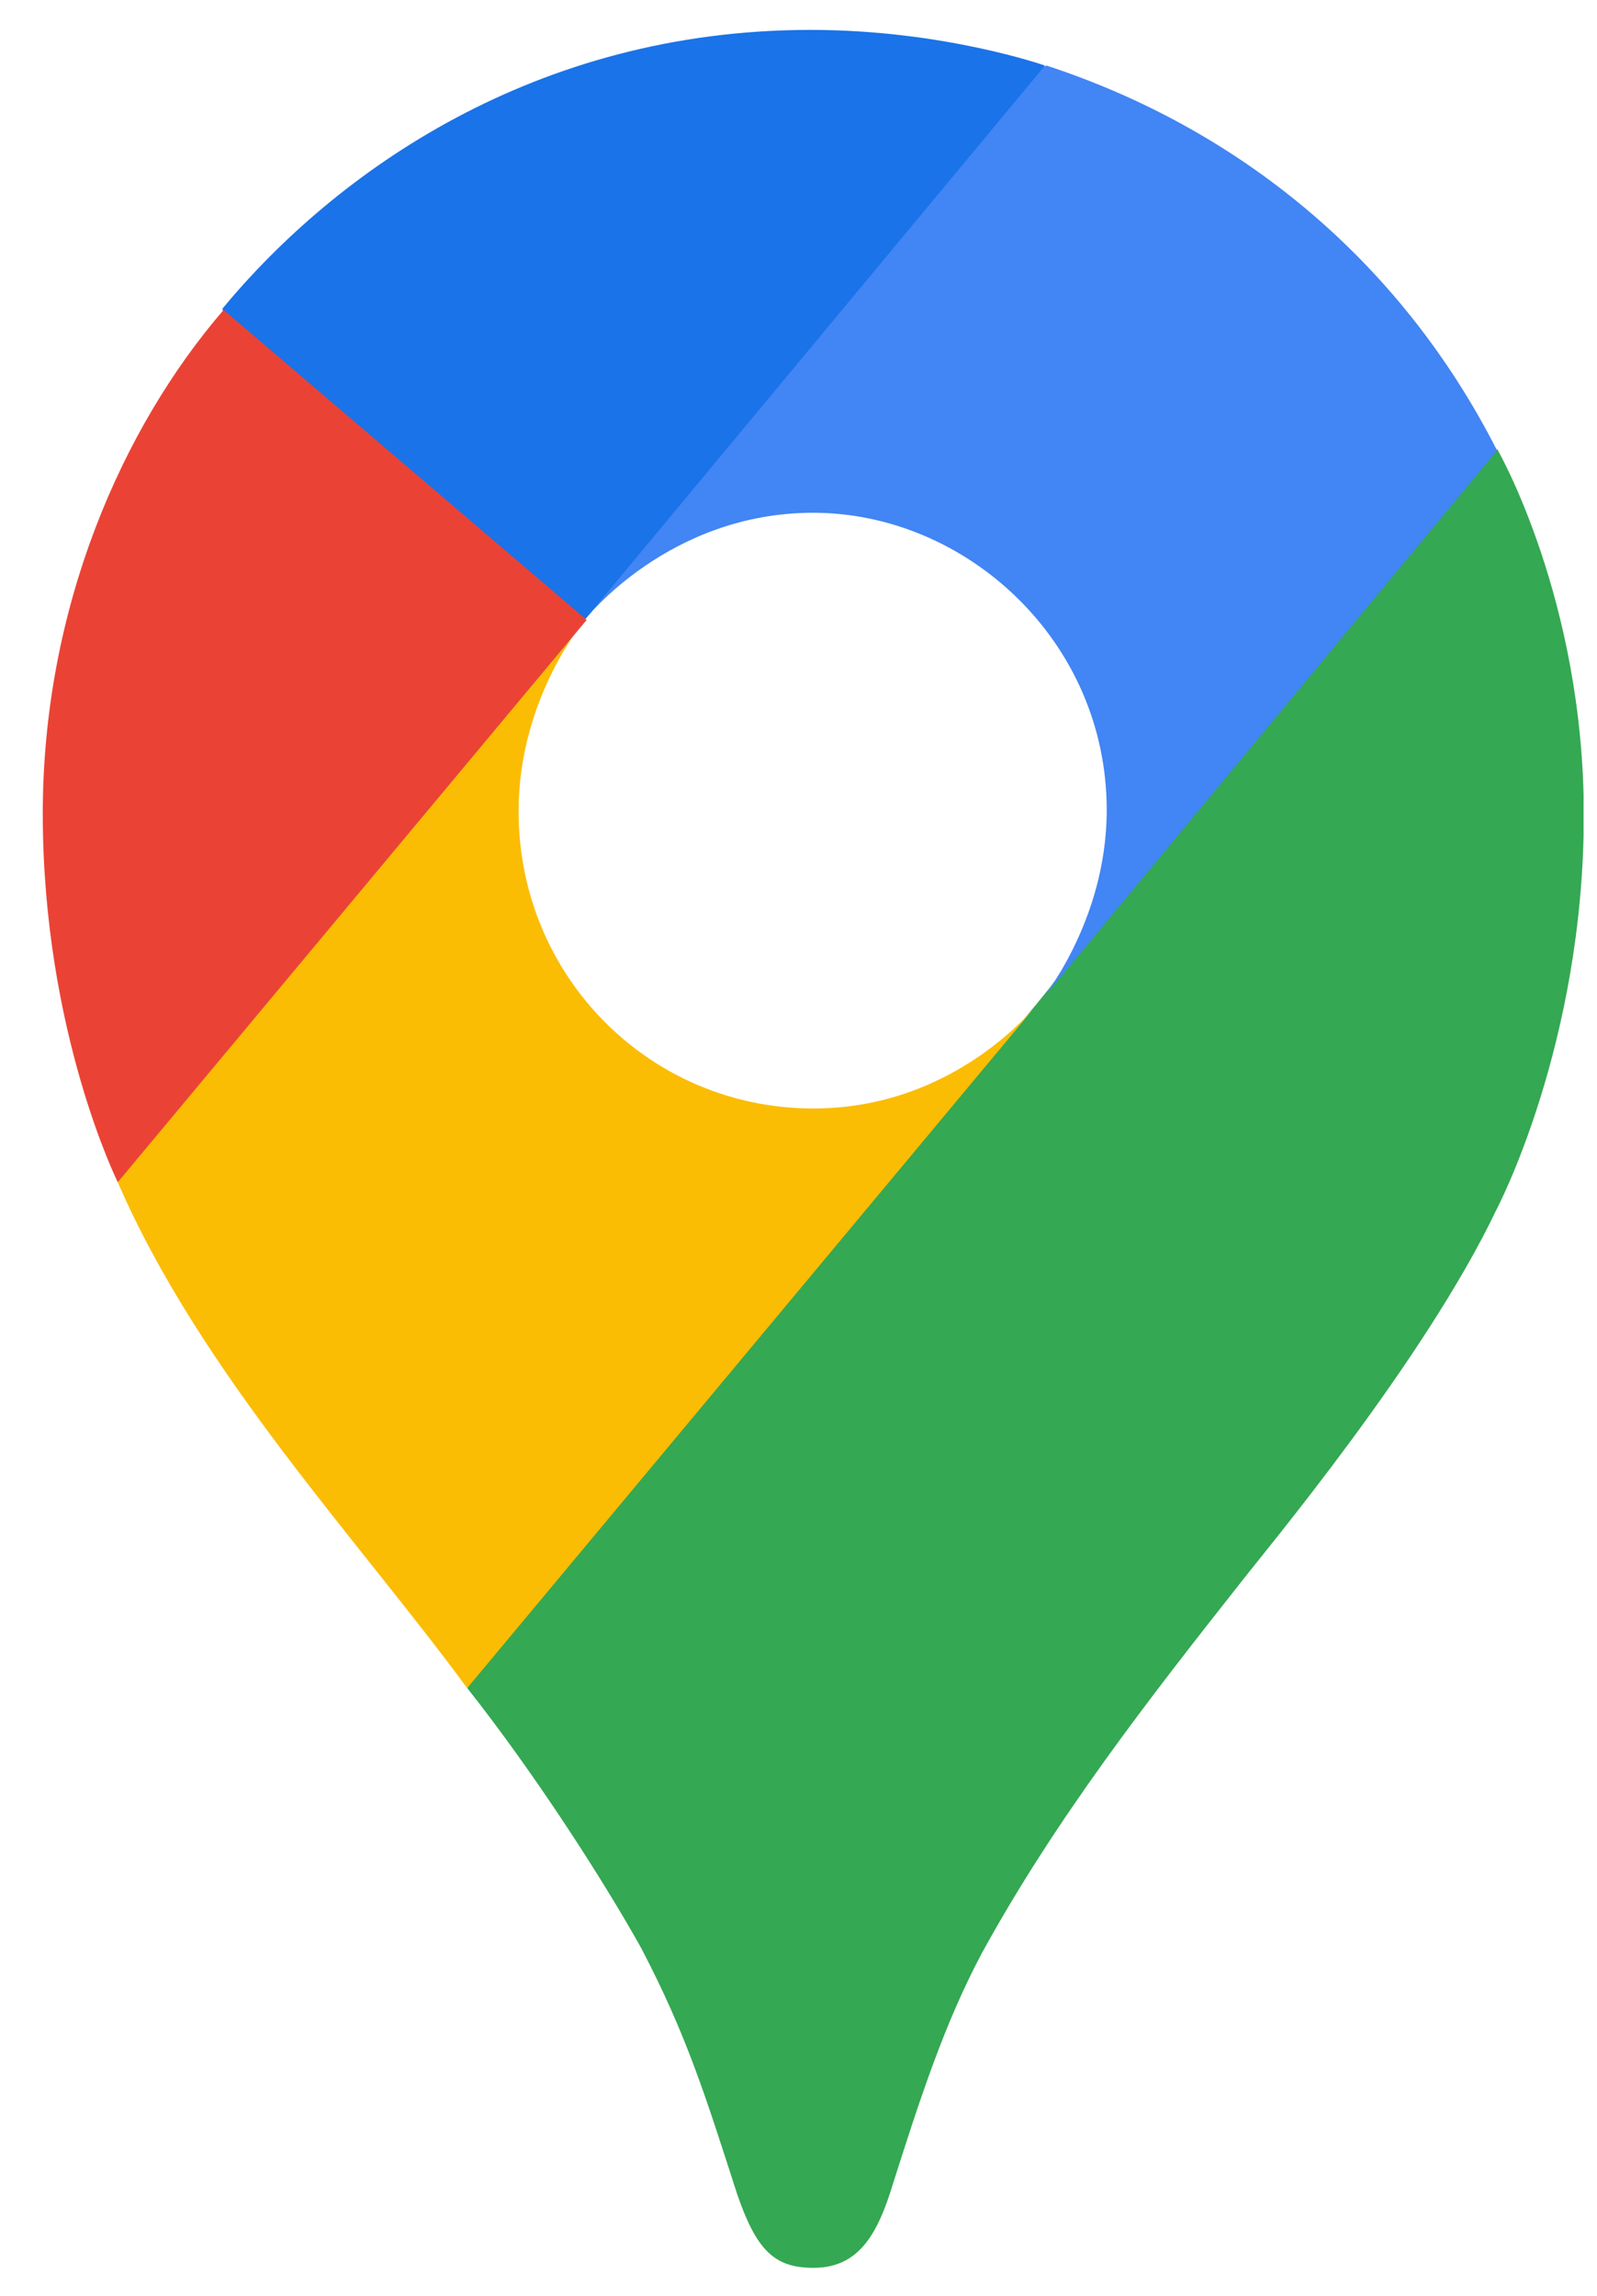
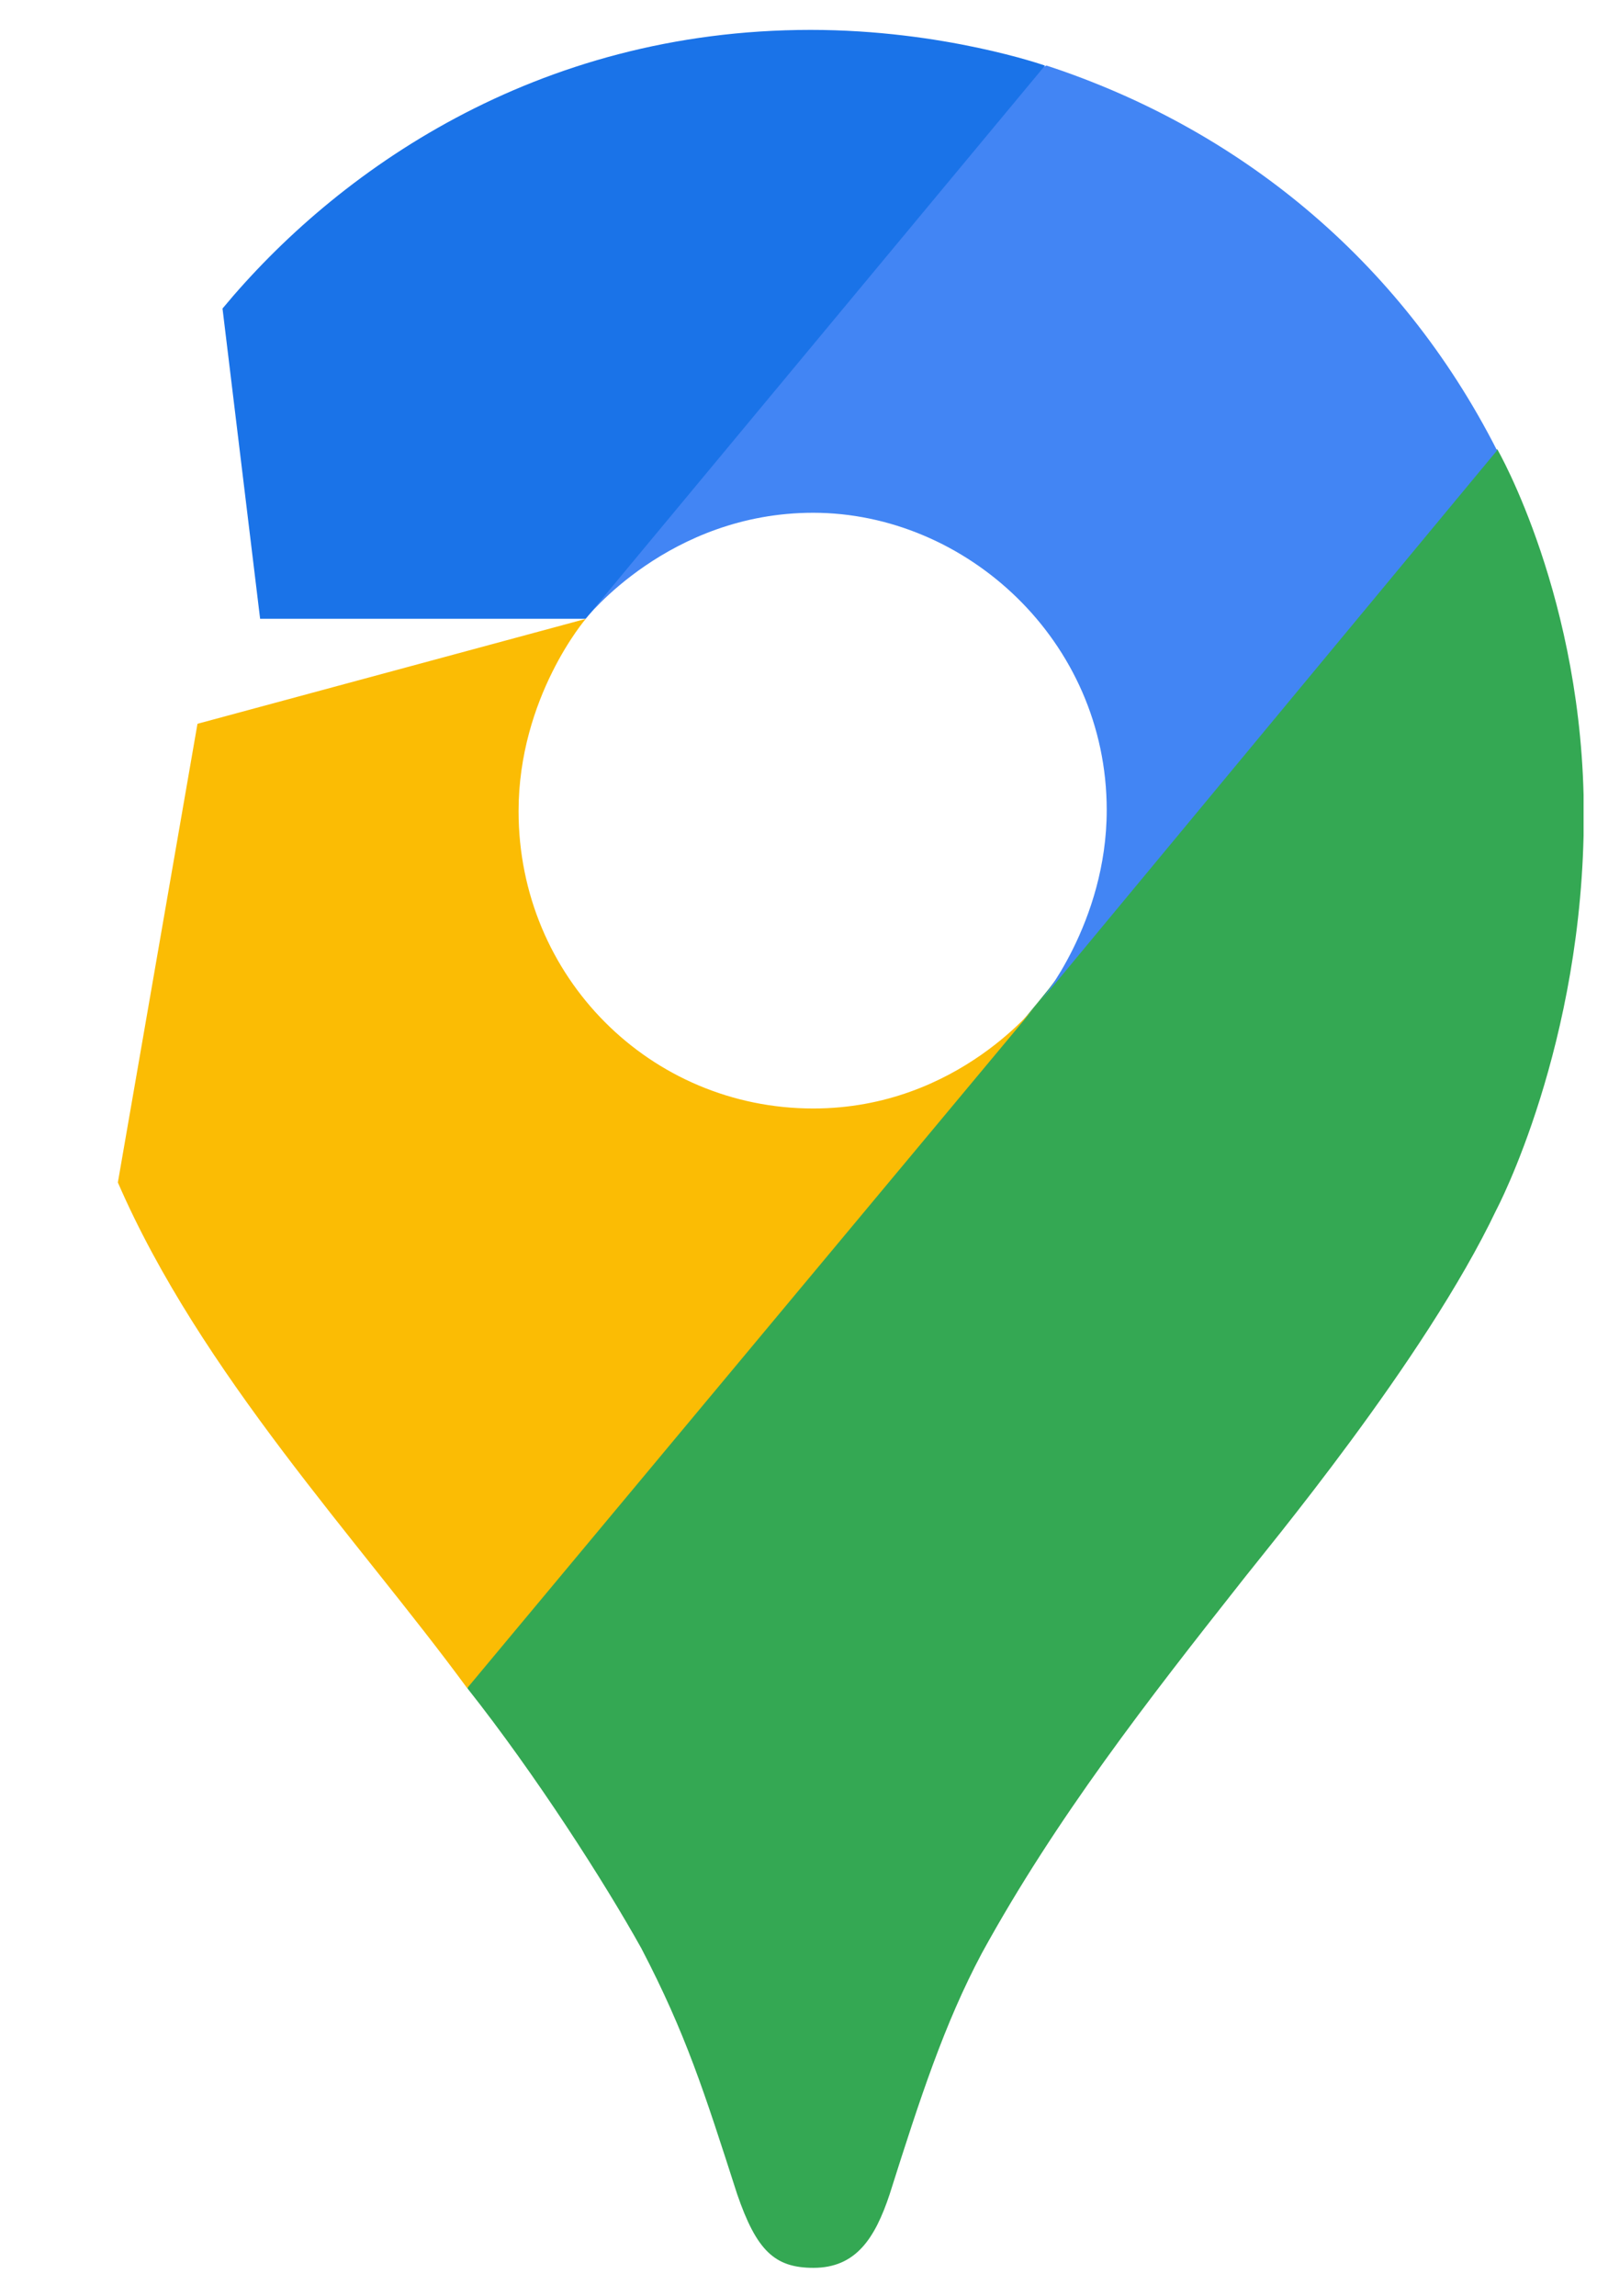
<svg xmlns="http://www.w3.org/2000/svg" width="32" height="46" viewBox="0 0 32 46" fill="none">
  <g clip-path="url(#clip0_213_9164)">
    <path d="M9.363 33.824C10.733 35.555 12.121 37.725 12.853 39.041C13.742 40.748 14.108 41.903 14.77 43.96C15.159 45.093 15.522 45.439 16.299 45.439C17.143 45.439 17.53 44.86 17.828 43.96C18.442 42.019 18.924 40.545 19.674 39.134C21.154 36.434 23.028 34.03 24.85 31.722C25.349 31.076 28.544 27.264 29.982 24.243C29.982 24.243 31.736 20.94 31.736 16.323C31.736 12.005 30.003 9.003 30.003 9.003L24.986 10.367L21.93 18.494L21.177 19.603L21.017 19.812L20.811 20.066L20.469 20.479L19.969 20.985L17.256 23.224L10.485 27.195L9.369 33.826L9.363 33.824Z" fill="#34A853" />
    <path d="M2.36 23.688C4.023 27.521 7.194 30.869 9.361 33.824L20.832 20.064C20.832 20.064 19.214 22.21 16.296 22.21C13.034 22.21 10.391 19.579 10.391 16.254C10.391 13.967 11.737 12.4 11.737 12.4L3.957 14.502L2.362 23.69L2.36 23.688Z" fill="#FBBC04" />
    <path d="M20.968 1.313C24.774 2.56 28.037 5.168 29.997 9.025L20.829 20.085C20.829 20.085 22.176 18.494 22.176 16.23C22.176 12.834 19.35 10.274 16.294 10.274C13.397 10.274 11.734 12.4 11.734 12.4V5.422L20.968 1.313Z" fill="#4285F4" />
    <path d="M4.456 6.185C6.733 3.437 10.728 0.599 16.244 0.599C18.91 0.599 20.939 1.314 20.939 1.314L11.732 12.398H5.212L4.459 6.185H4.456Z" fill="#1A73E8" />
-     <path d="M2.36 23.687C2.36 23.687 0.857 20.662 0.857 16.302C0.857 12.169 2.451 8.564 4.48 6.21L11.755 12.421L2.36 23.687Z" fill="#EA4335" />
  </g>
  <defs>
    <clipPath id="clip0_213_9164">
      <rect width="30.874" height="44.841" fill="white" transform="translate(0.857 0.599)" />
    </clipPath>
  </defs>
</svg>